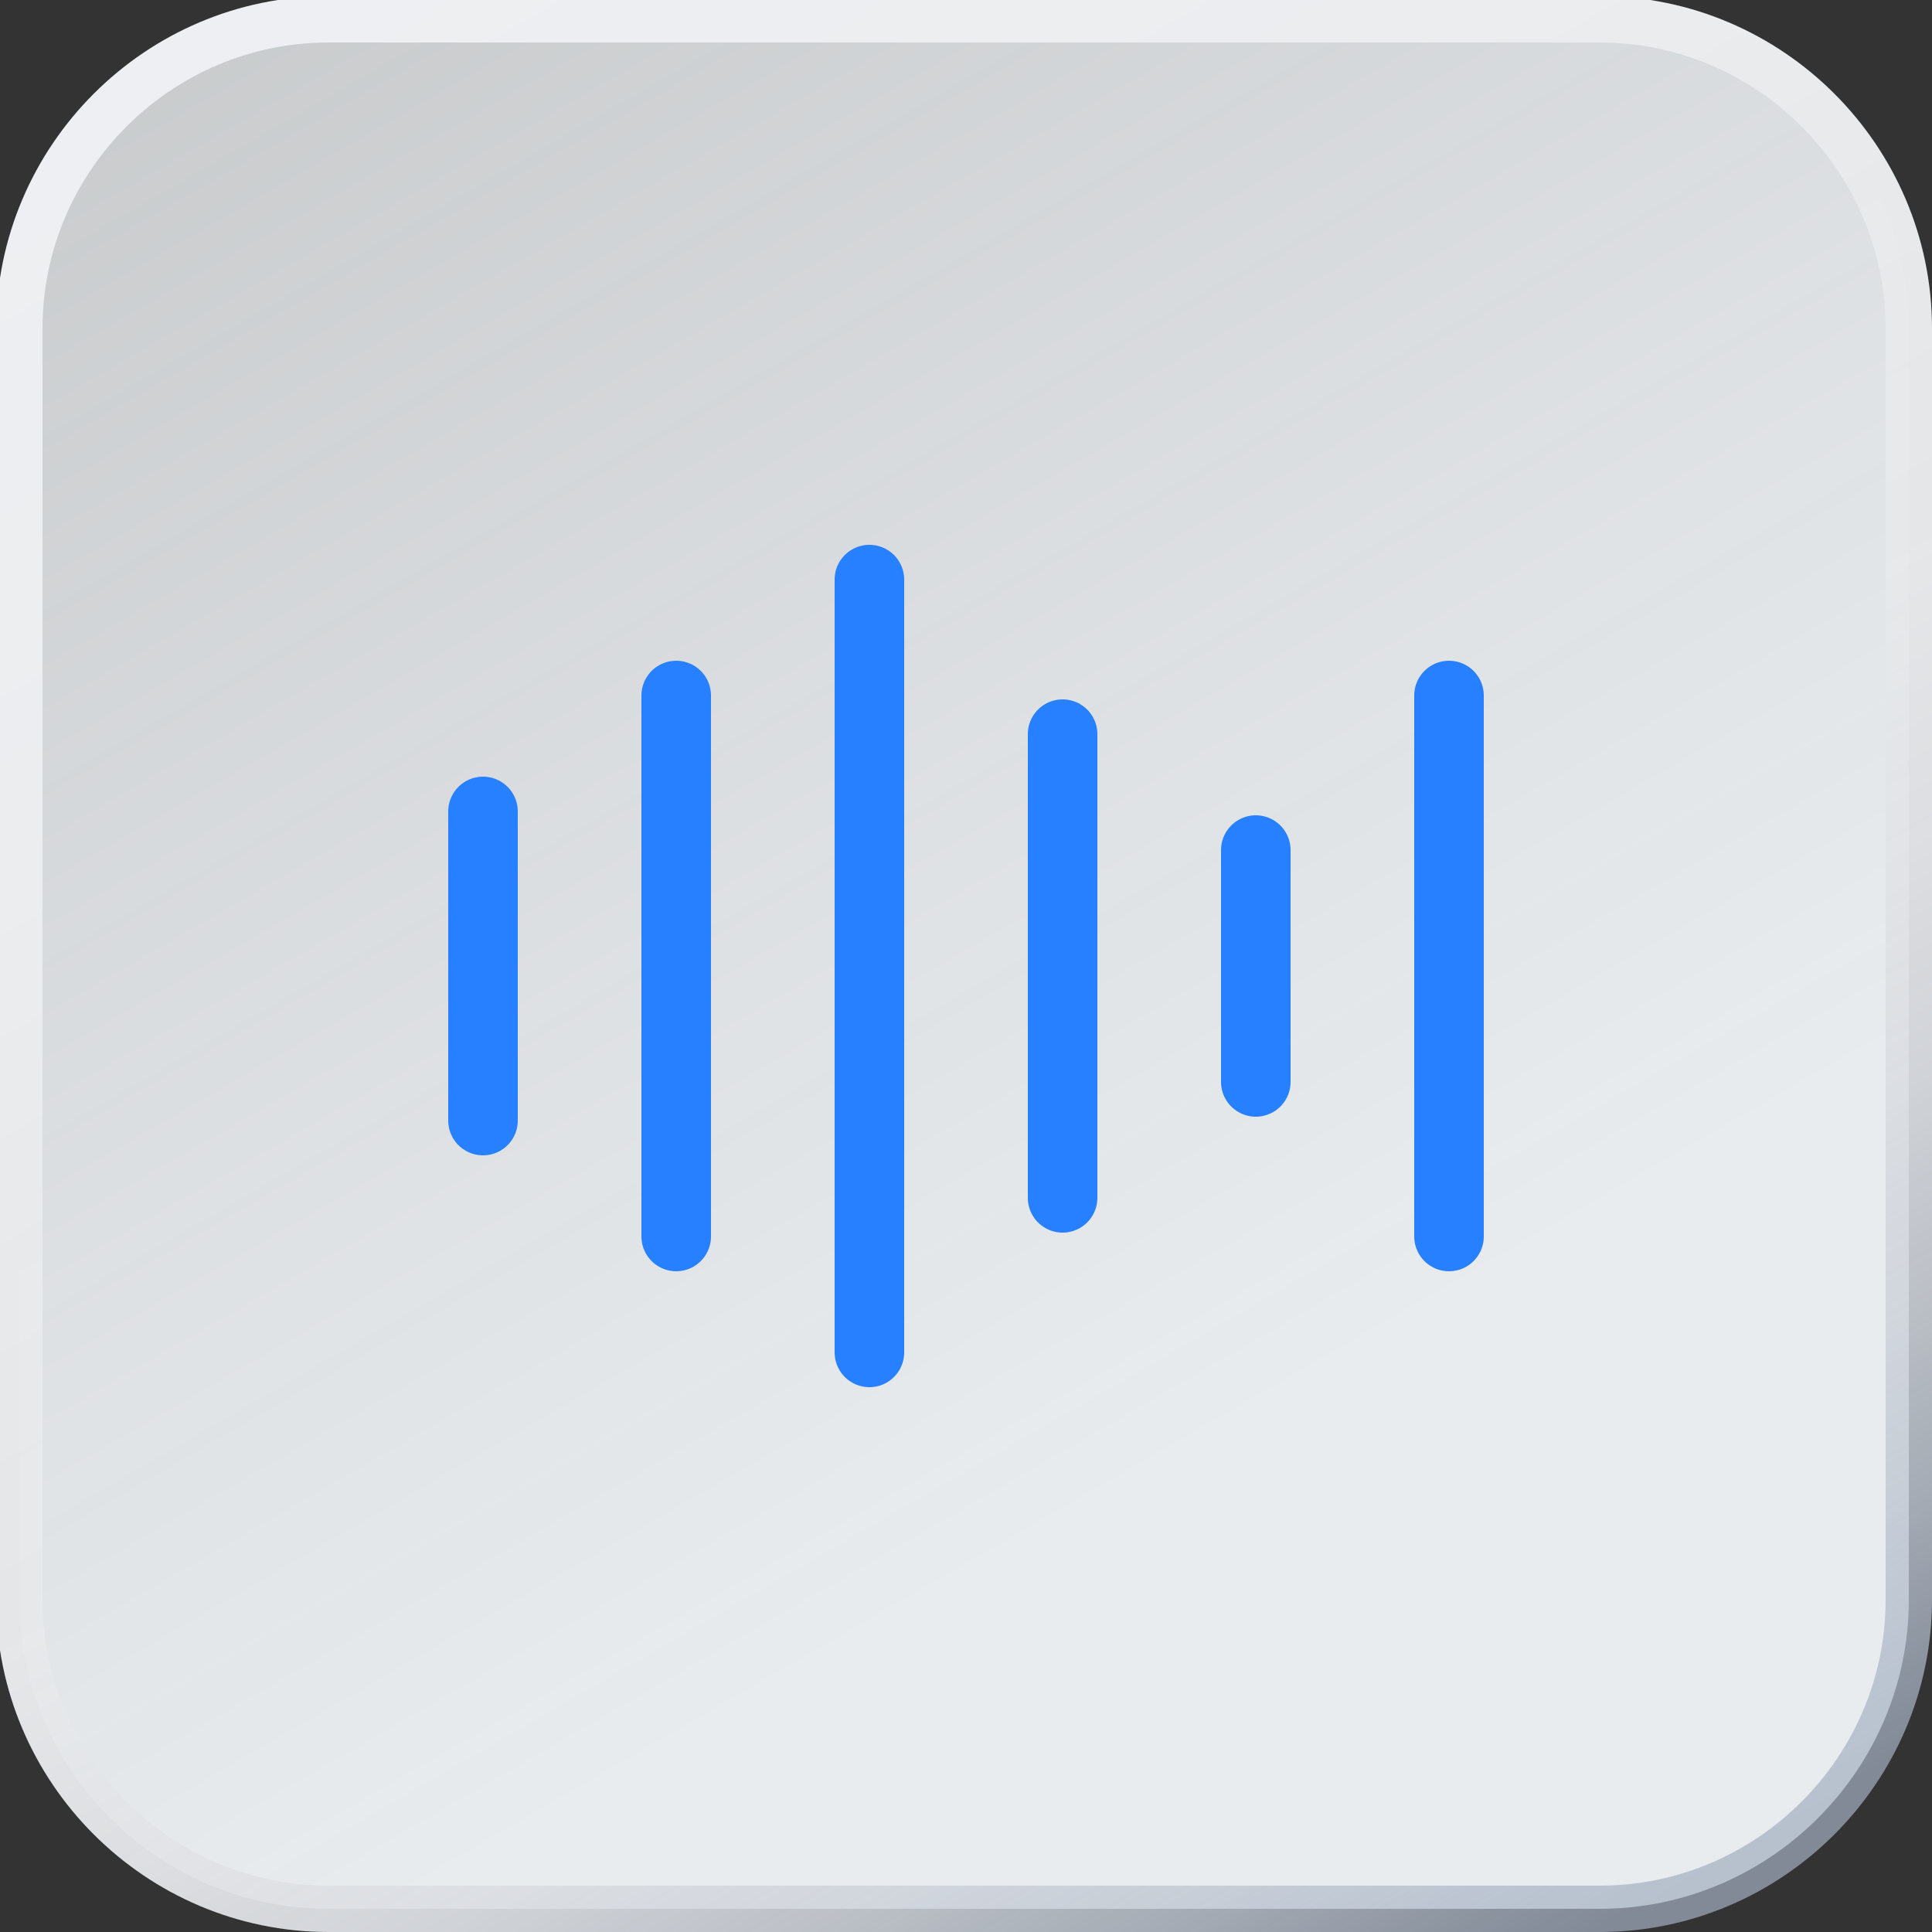
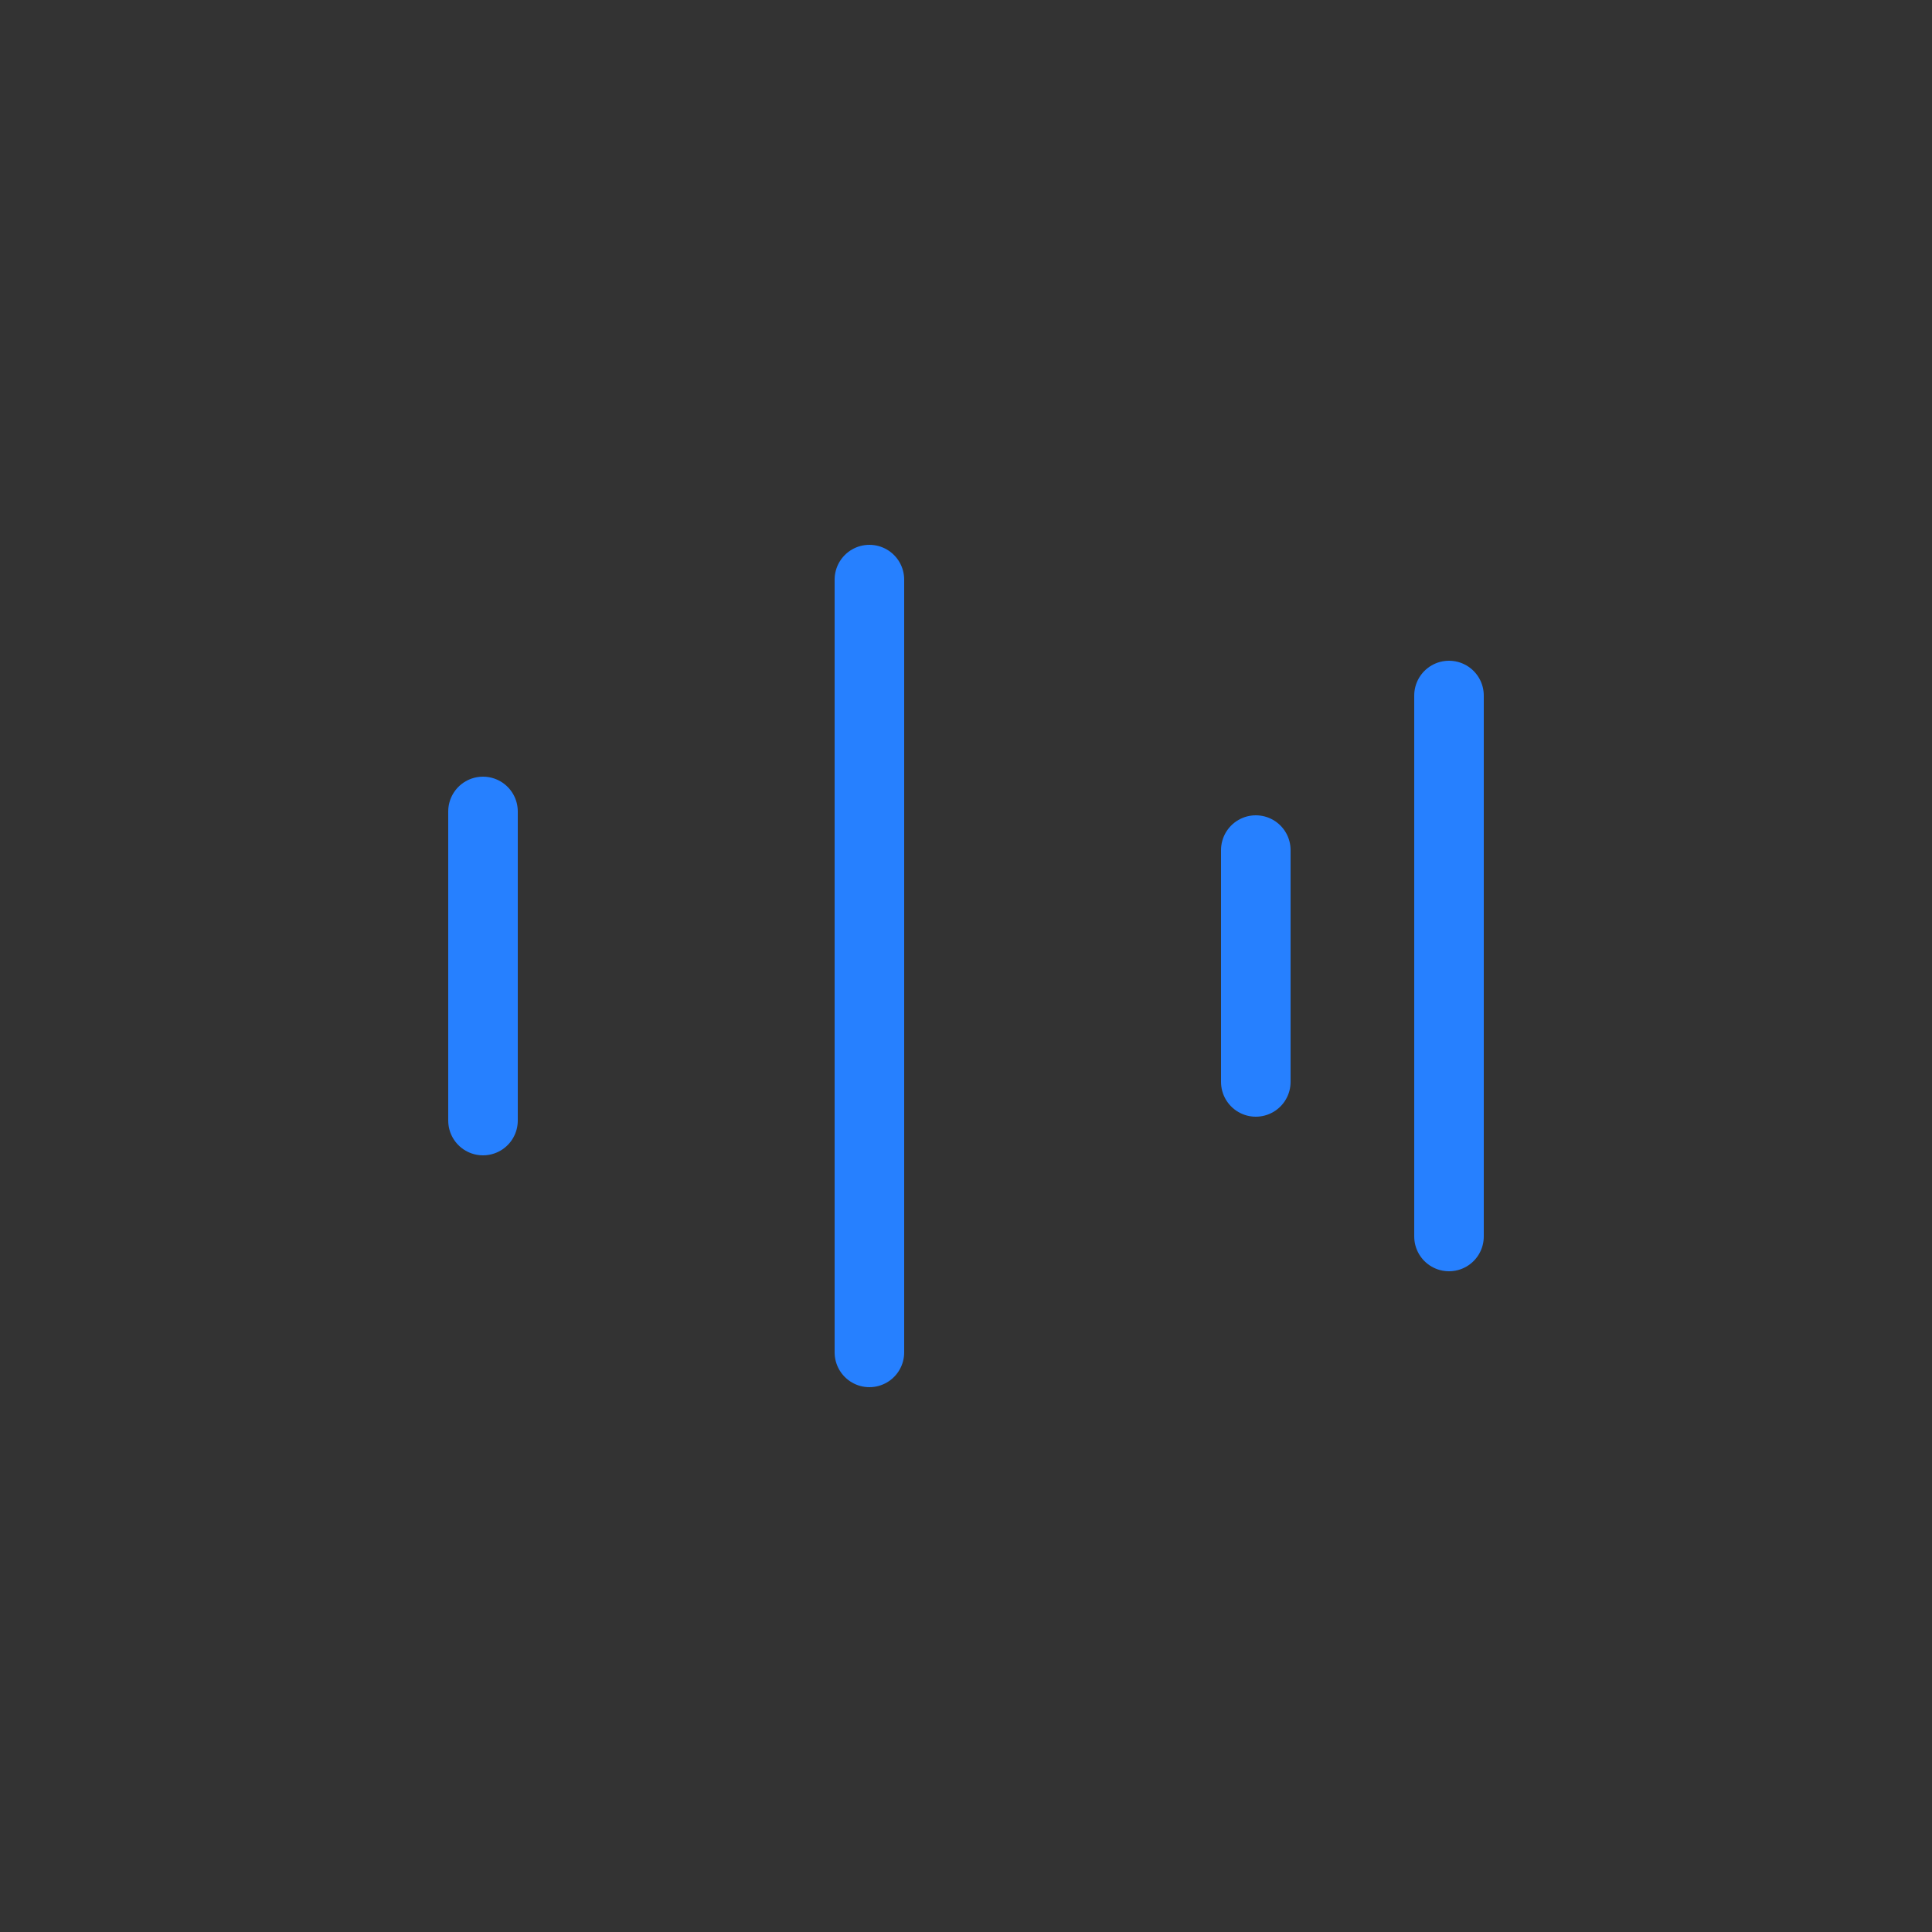
<svg xmlns="http://www.w3.org/2000/svg" version="1.1" id="_图层_1" x="0px" y="0px" viewBox="0 0 50 50" style="enable-background:new 0 0 50 50;" xml:space="preserve">
  <rect x="0" y="0" width="50" height="50" fill="#333333" stroke="none" />
  <style type="text/css">
	
		.st0{fill:url(#SVGID_1_);stroke:url(#SVGID_00000132770765440547516280000018390521369907659703_);stroke-width:1.2;stroke-miterlimit:10;}
	.st1{opacity:0;}
	.st2{fill:#2B65C5;}
	.st3{fill:url(#SVGID_00000115476014812064577140000005684101776827606964_);}
	.st4{fill:#4192F6;}
	.st5{fill:none;stroke:#2680FF;stroke-width:1.8;stroke-linecap:round;stroke-linejoin:round;}
</style>
  <g>
    <linearGradient id="SVGID_1_" gradientUnits="userSpaceOnUse" x1="40.241" y1="3136.552" x2="9.759" y2="3083.748" gradientTransform="matrix(1 0 0 1 0 -3085.15)">
      <stop offset="0.27" style="stop-color:#E8ECEF" />
      <stop offset="0.54" style="stop-color:#EAEDF0;stop-opacity:0.94" />
      <stop offset="1" style="stop-color:#EFF2F4;stop-opacity:0.8" />
    </linearGradient>
    <linearGradient id="SVGID_00000116229904512830899740000007601344948296258239_" gradientUnits="userSpaceOnUse" x1="40.541" y1="3137.072" x2="9.459" y2="3083.228" gradientTransform="matrix(1 0 0 1 0 -3085.15)">
      <stop offset="2.000000e-02" style="stop-color:#A3AFC1;stop-opacity:0.7" />
      <stop offset="5.000000e-02" style="stop-color:#ABB6C6;stop-opacity:0.74" />
      <stop offset="0.11" style="stop-color:#BEC6D1;stop-opacity:0.82" />
      <stop offset="0.18" style="stop-color:#CED3DA;stop-opacity:0.88" />
      <stop offset="0.26" style="stop-color:#DADDE2;stop-opacity:0.94" />
      <stop offset="0.35" style="stop-color:#E2E4E7;stop-opacity:0.97" />
      <stop offset="0.45" style="stop-color:#E7E8EA;stop-opacity:0.99" />
      <stop offset="0.62" style="stop-color:#E9EAEB" />
      <stop offset="0.73" style="stop-color:#EBEDEF" />
      <stop offset="1" style="stop-color:#EDEFF2" />
    </linearGradient>
-     <path style="fill:url(#SVGID_1_);stroke:url(#SVGID_00000116229904512830899740000007601344948296258239_);stroke-width:1.2;stroke-miterlimit:10;" d="   M8.5,0.5h32.9c4.4,0,8,3.6,8,8v32.9c0,4.4-3.6,8-8,8H8.5c-4.4,0-8-3.6-8-8V8.5C0.5,4.1,4.1,0.5,8.5,0.5z" />
    <g class="st1">
-       <path class="st2" d="M21.9,29l-1.4-0.8c-0.3-0.2-0.6-0.6-0.6-1v-5.1l1.9,1.1V29L21.9,29L21.9,29z" />
-       <path class="st2" d="M24.6,30.5l-1.4-0.9c-0.3-0.1-0.5-0.5-0.5-0.8v-5.3l1.9,1.1v5.9C24.7,30.5,24.6,30.5,24.6,30.5z" />
      <linearGradient id="SVGID_00000111156051027793292280000007222273871587320988_" gradientUnits="userSpaceOnUse" x1="19.24" y1="5174.155" x2="32.77" y2="5174.155" gradientTransform="matrix(1 0 0 1 0 -5149.15)">
        <stop offset="0" style="stop-color:#4192F6" />
        <stop offset="1" style="stop-color:#2B65C5" />
      </linearGradient>
      <path style="fill:url(#SVGID_00000111156051027793292280000007222273871587320988_);" d="M32,20.4l-1.5,0.8v6.4    c0,0.5-0.3,0.9-0.7,1.2l-4.3,2.4c-0.5,0.2-0.9,0.2-1.4,0L20,28.7c-0.5-0.2-0.7-0.7-0.7-1.2v-4.9c0-0.5,0.3-0.9,0.7-1.2l4.4-2.6    l2.5-1.4l-1.1-0.7c-0.5-0.3-1-0.3-1.6,0l-6.1,3.5c-0.5,0.3-0.8,0.8-0.8,1.4v7c0,0.6,0.3,1,0.8,1.4l6.1,3.5c0.5,0.3,1,0.3,1.6,0    l6.1-3.5c0.5-0.3,0.8-0.8,0.8-1.4v-7C32.6,21.1,32.4,20.6,32,20.4L32,20.4L32,20.4z" />
      <path class="st4" d="M24.6,24.8l-1.9-1.1l7-4c0.3-0.2,0.7-0.2,1,0l1.4,0.8L24.6,24.8C24.6,24.8,24.6,24.8,24.6,24.8z" />
      <polygon class="st4" points="21.9,23.3 20,22.2 27.5,17.8 29.4,18.9   " />
    </g>
  </g>
  <g>
    <line class="st5" x1="22.5" y1="15" x2="22.5" y2="35" />
-     <line class="st5" x1="27.5" y1="19" x2="27.5" y2="31" />
    <line class="st5" x1="32.5" y1="22" x2="32.5" y2="28" />
    <line class="st5" x1="37.5" y1="18" x2="37.5" y2="32" />
-     <line class="st5" x1="17.5" y1="18" x2="17.5" y2="32" />
    <line class="st5" x1="12.5" y1="21" x2="12.5" y2="29" />
  </g>
</svg>